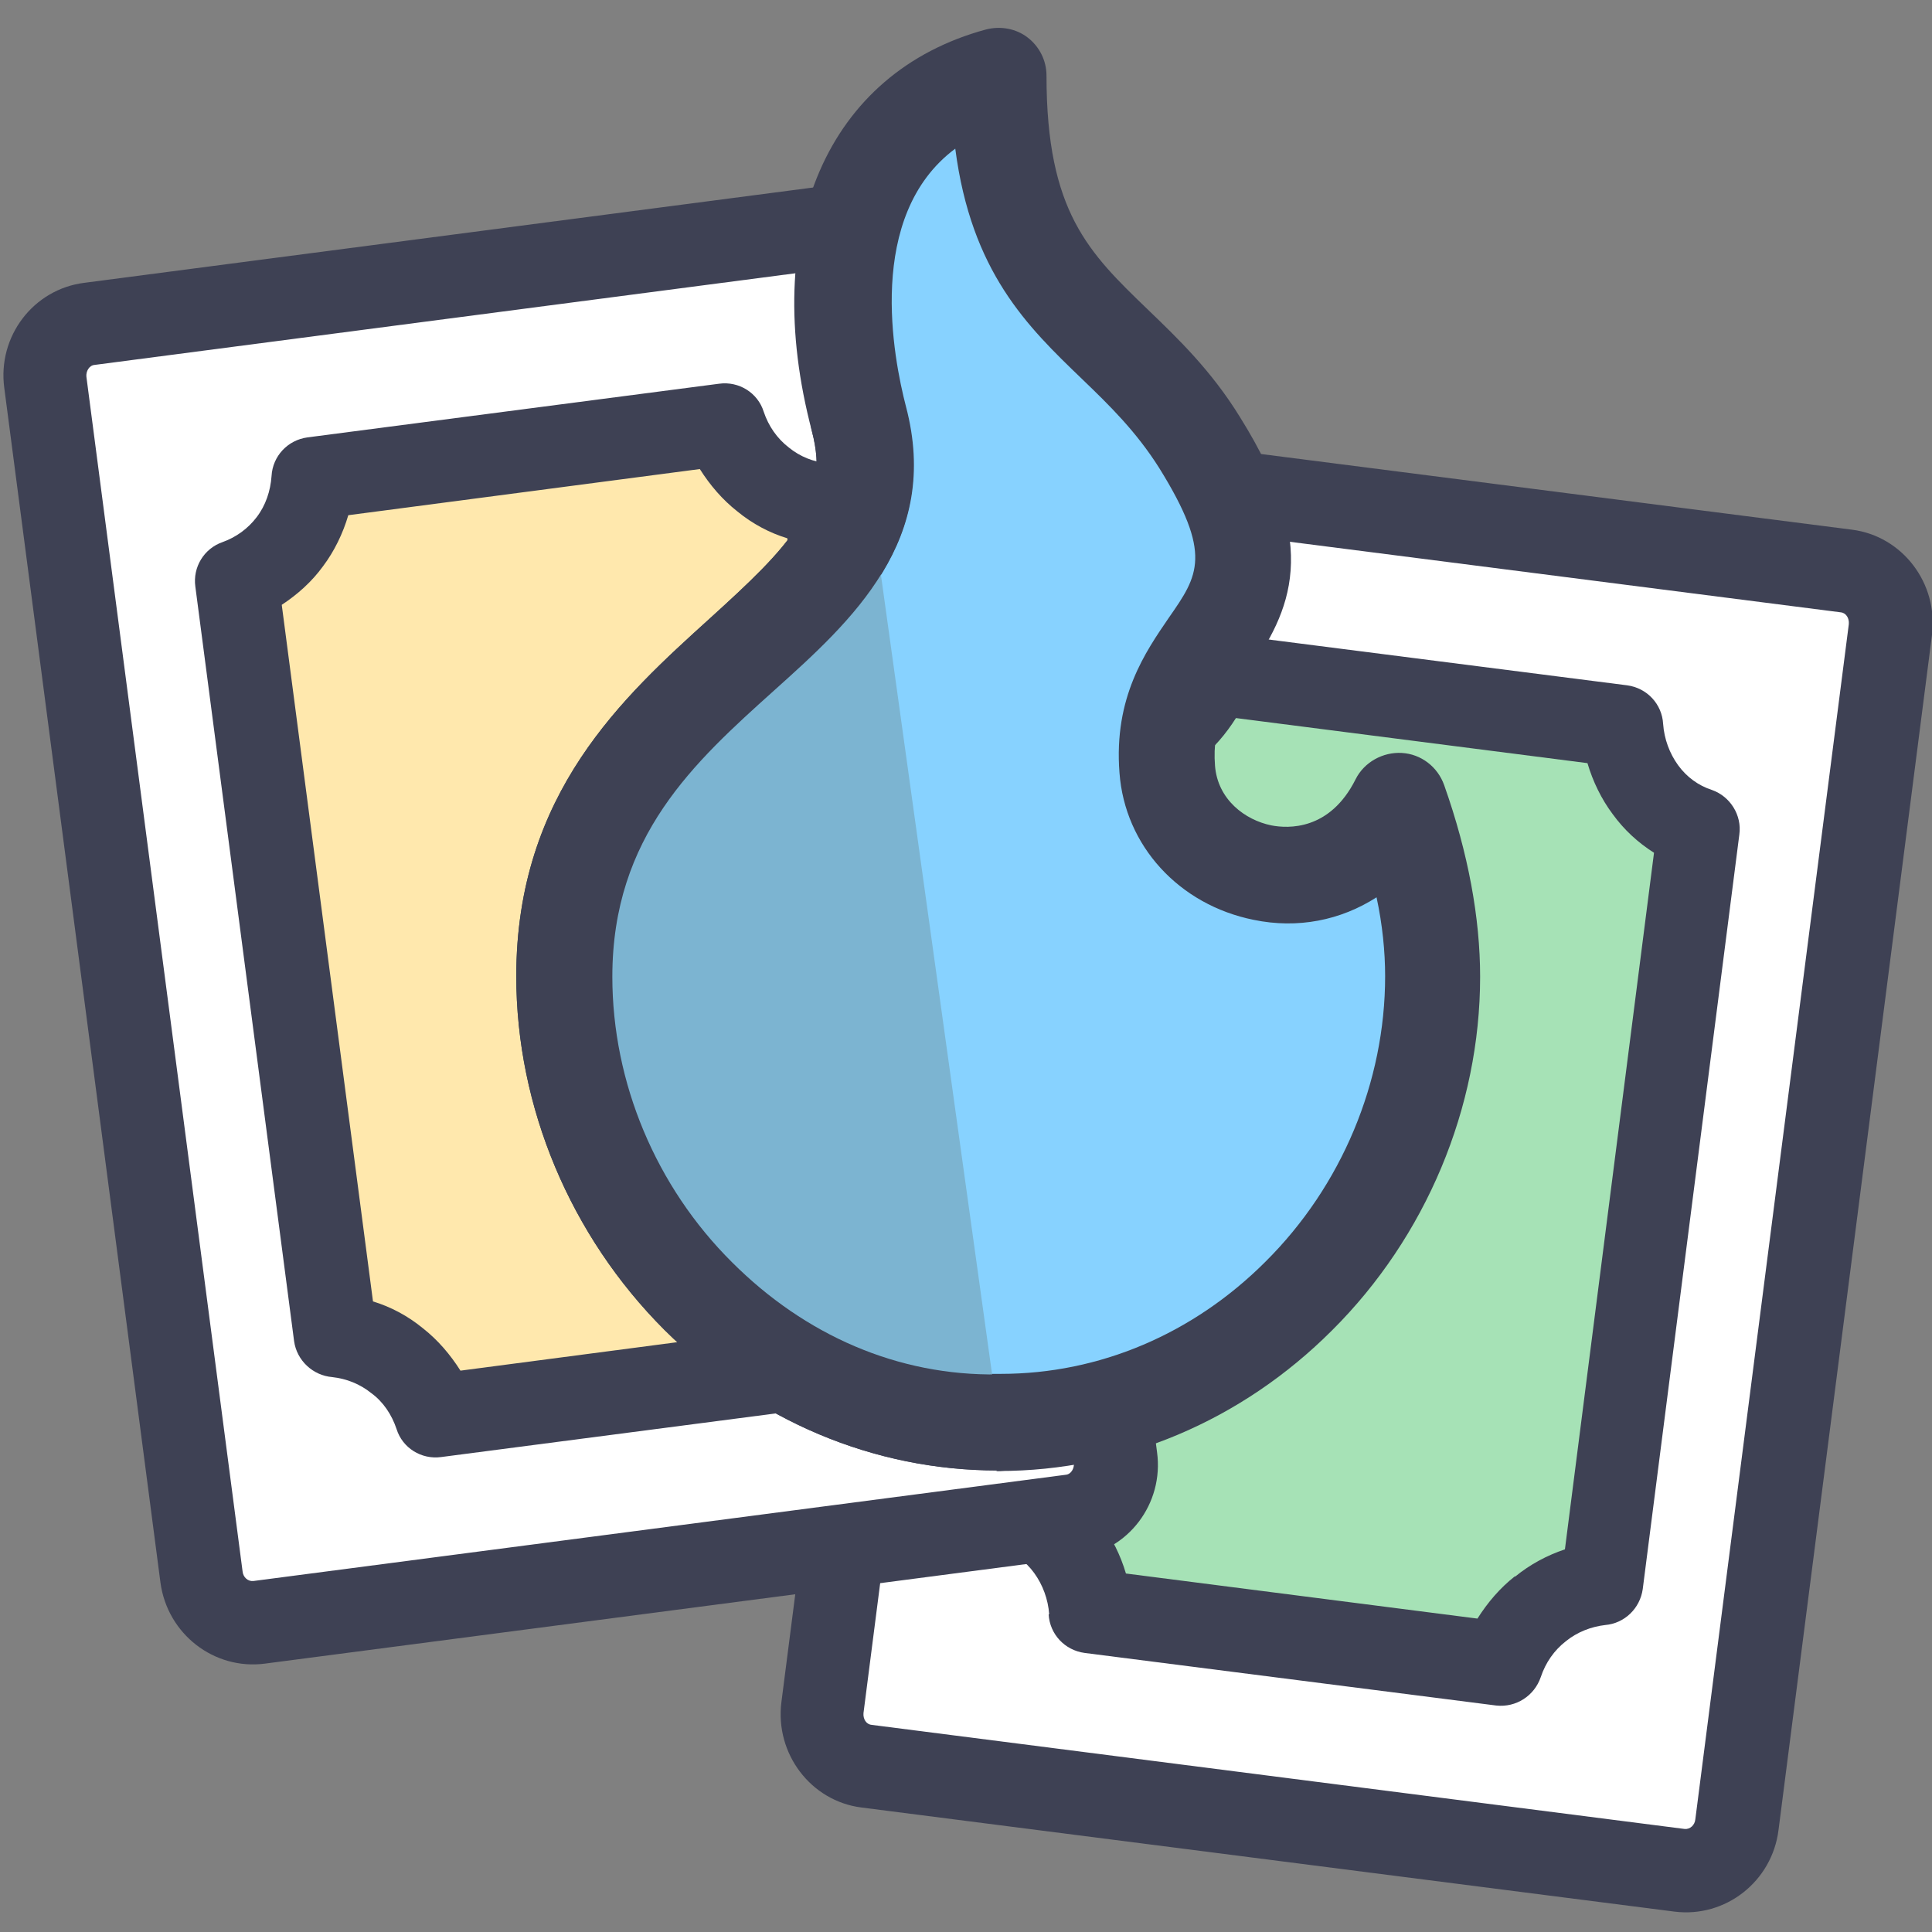
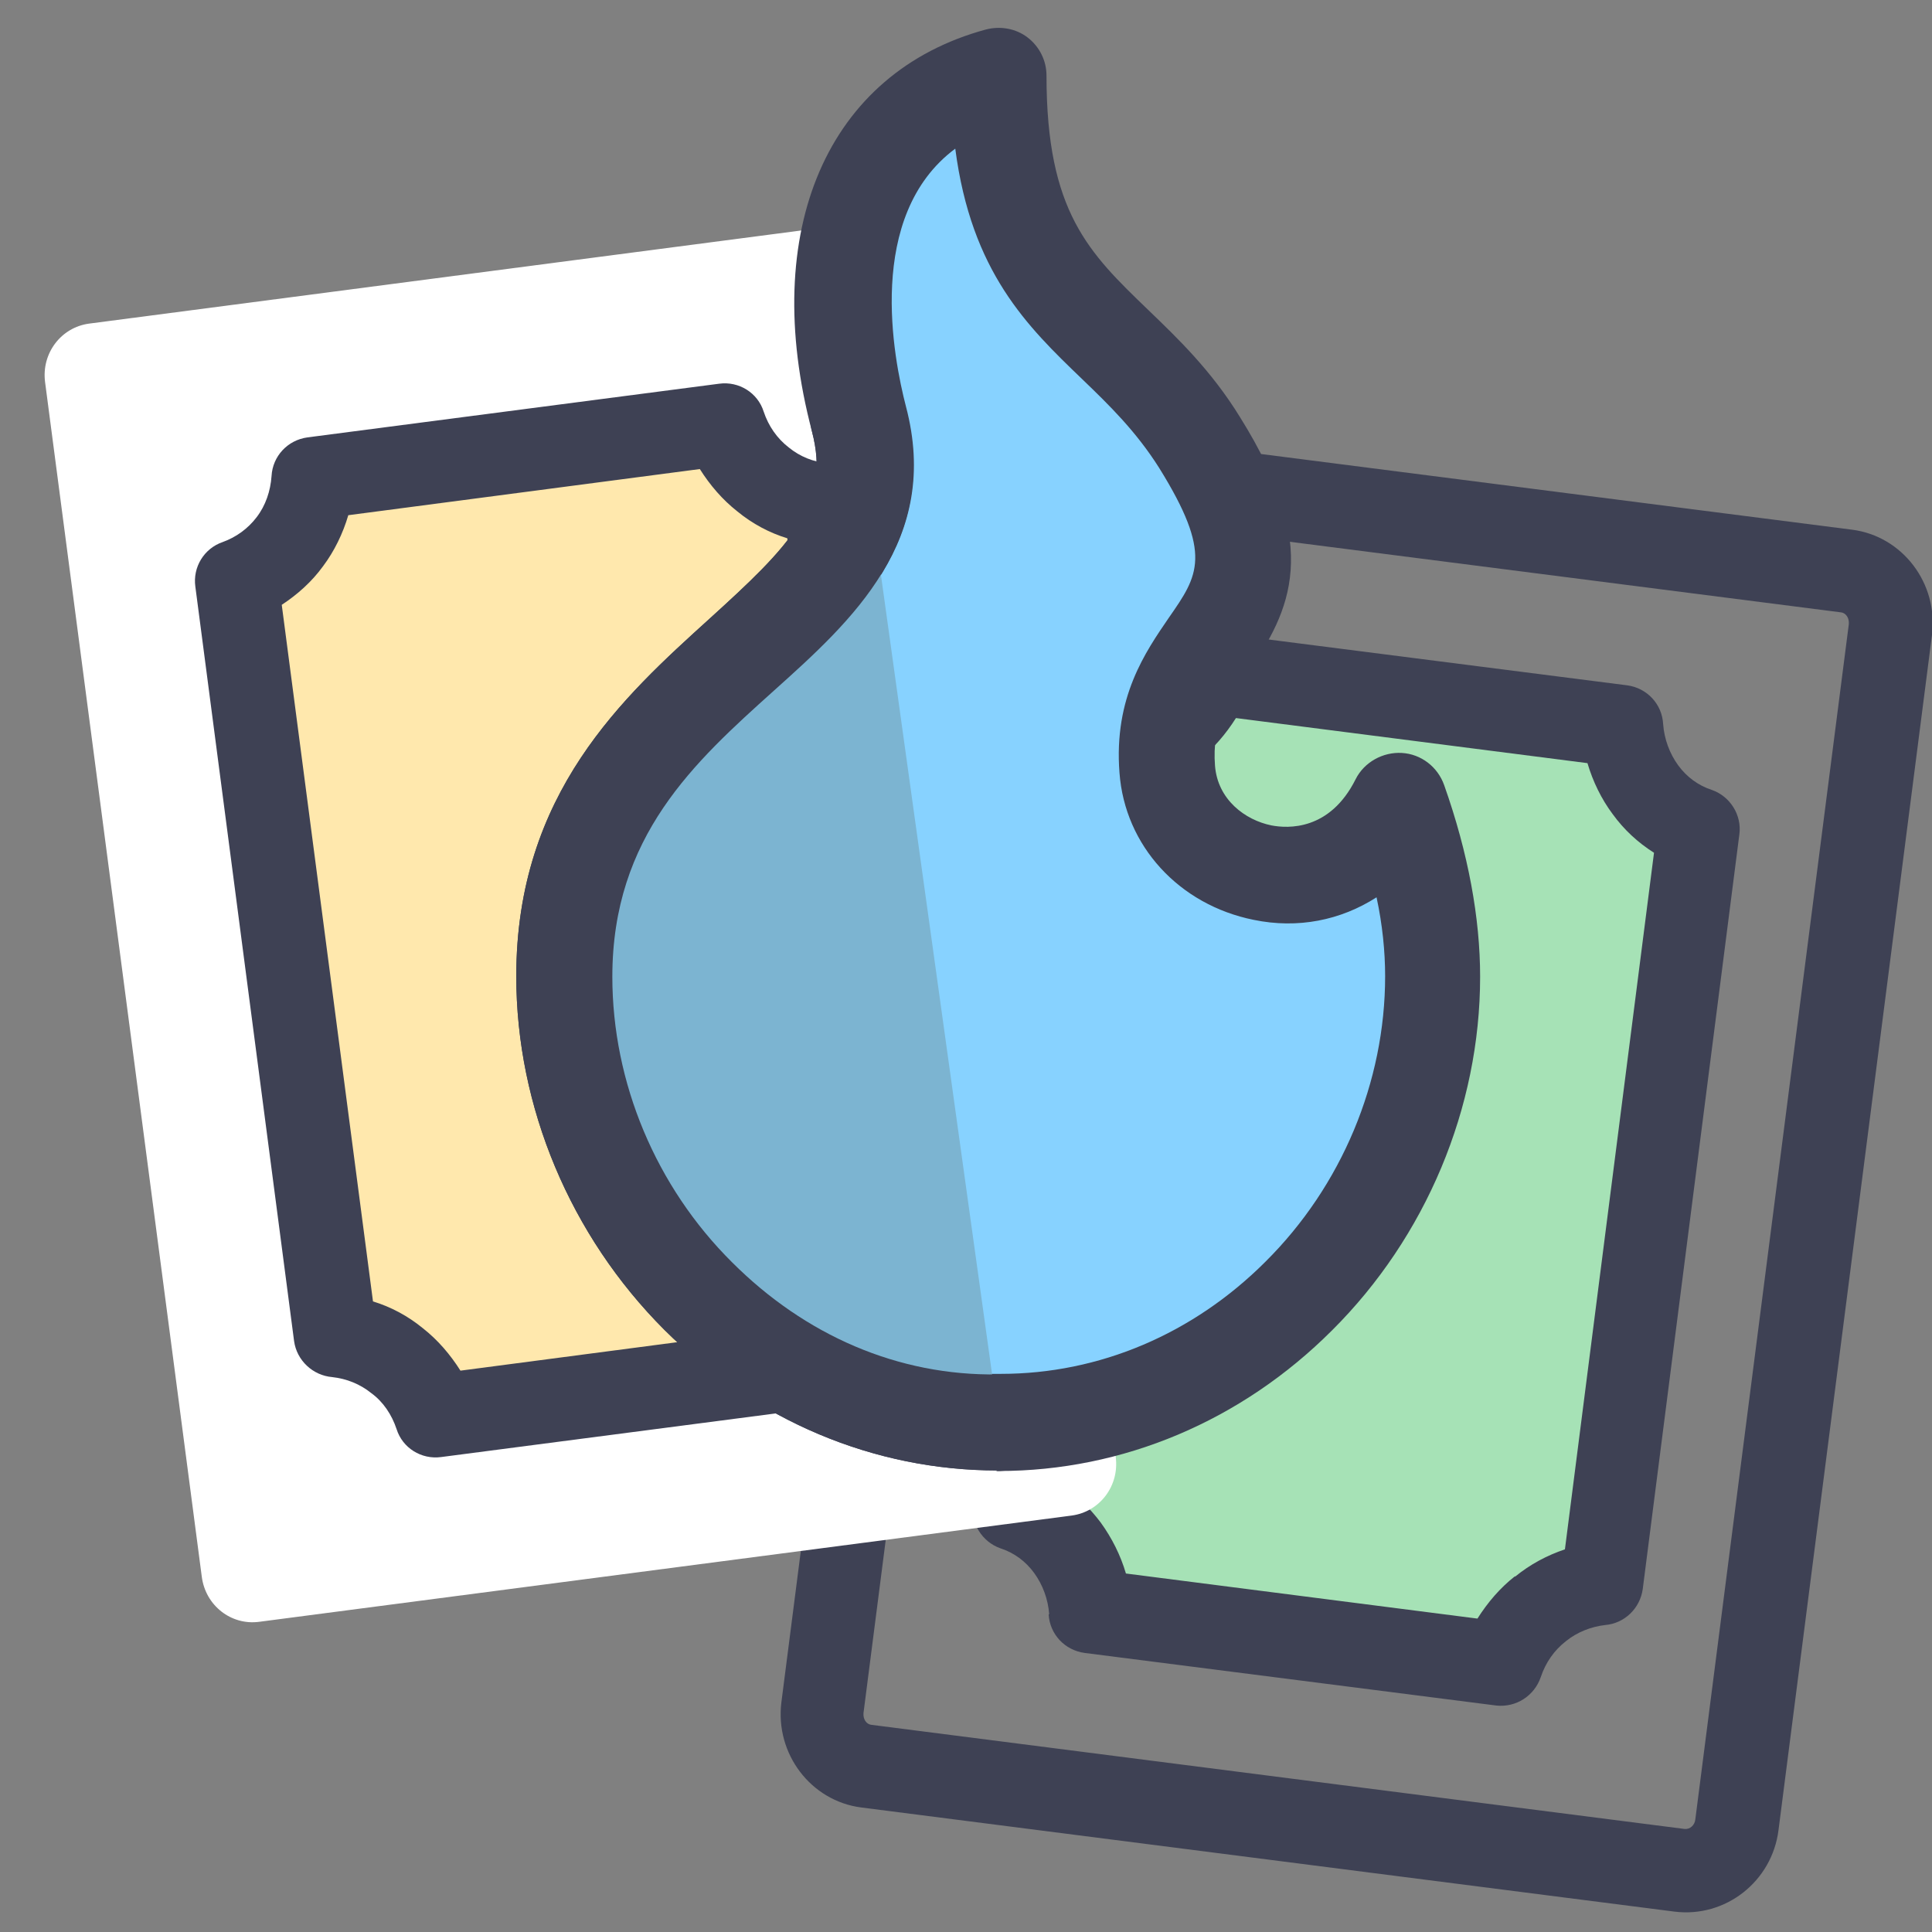
<svg xmlns="http://www.w3.org/2000/svg" id="a" width="36" height="36" viewBox="0 0 36 36">
  <rect x="0" y="0" width="36" height="36" fill="#808080" stroke="none" />
  <defs>
    <style>.b{fill:#a6e2b6;}.c{fill:#fff;}.d{fill:#3e4154;}.e{fill:#ffe8ad;}.f{fill:#7cb4d1;}.f,.g{fill-rule:evenodd;}.g{fill:#87d2ff;}</style>
  </defs>
-   <path class="c" d="M18.18,9.55l-2.86,22.27c-.07,.54,.3,1.02,.82,1.09l15.15,1.94c.52,.07,1-.31,1.07-.85l2.86-22.27c.07-.54-.3-1.02-.82-1.09l-15.15-1.94c-.52-.07-1,.31-1.07,.85Z" />
  <path class="b" d="M20.7,14.04c.42-.04,.81-.2,1.14-.46,.33-.26,.58-.62,.72-1.03l7.67,.98c.03,.43,.18,.84,.43,1.18,.25,.34,.59,.6,.99,.74l-1.8,14.07c-.42,.04-.81,.2-1.14,.46-.33,.26-.58,.62-.72,1.03l-7.67-.98c-.03-.43-.18-.84-.43-1.18-.25-.34-.59-.6-.99-.74l1.8-14.07Z" />
  <path class="d" d="M19.55,30.08c-.02-.28-.12-.55-.28-.77-.16-.22-.38-.38-.63-.46-.34-.12-.56-.47-.51-.83l1.8-14.07c.05-.36,.34-.64,.7-.67,.26-.02,.52-.12,.72-.29,.22-.18,.38-.4,.47-.67,.12-.35,.46-.57,.83-.53l7.67,.98c.37,.05,.65,.35,.67,.72,.02,.28,.12,.55,.28,.77,.16,.22,.38,.38,.63,.46,.34,.12,.56,.47,.51,.83l-1.8,14.06c-.05,.36-.34,.64-.7,.67-.26,.03-.52,.13-.73,.3-.22,.17-.38,.4-.47,.67-.12,.35-.46,.57-.83,.53l-7.67-.98c-.37-.05-.65-.35-.67-.72Zm8.68-.7c.28-.23,.6-.4,.93-.51l1.66-12.98c-.3-.19-.56-.43-.77-.72-.21-.28-.37-.61-.47-.95l-6.55-.84c-.19,.3-.42,.57-.7,.79-.28,.23-.6,.4-.93,.51l-1.66,12.97c.3,.19,.56,.44,.77,.72,.21,.29,.37,.61,.47,.95l6.55,.84c.19-.3,.42-.57,.7-.79Z" />
  <path class="d" d="M14.56,31.72l2.86-22.27c.12-.96,.99-1.64,1.94-1.52l15.15,1.94c.94,.12,1.61,1,1.49,1.96l-2.86,22.27c-.12,.96-.99,1.64-1.94,1.52l-15.15-1.94c-.94-.12-1.61-1-1.49-1.96Zm4.59-22.25c-.1-.01-.19,.07-.2,.18l-2.86,22.27c-.01,.11,.05,.21,.15,.22l15.15,1.94c.1,.01,.19-.07,.2-.18l2.86-22.27c.01-.11-.05-.21-.15-.22l-15.15-1.94Z" />
  <path class="c" d="M16.8,4.05L1.66,6.03c-.52,.07-.89,.55-.82,1.09L3.76,29.38c.07,.54,.55,.91,1.07,.84l15.14-1.98c.52-.07,.89-.55,.82-1.09l-2.91-22.26c-.07-.54-.55-.91-1.07-.84Z" />
  <path class="e" d="M17.21,23.46c-.4,.14-.74,.39-.99,.74-.25,.34-.4,.76-.43,1.18l-7.66,1c-.14-.41-.39-.77-.72-1.03-.33-.26-.73-.42-1.15-.46l-1.84-14.07c.4-.14,.74-.39,.99-.74,.25-.34,.4-.76,.43-1.18l7.66-1c.14,.41,.39,.77,.72,1.03,.33,.26,.73,.42,1.15,.46l1.84,14.07Z" />
  <path class="d" d="M15.89,26.15l-7.67,1c-.37,.05-.72-.17-.83-.52-.09-.27-.25-.51-.47-.67-.21-.17-.46-.27-.73-.3-.36-.03-.66-.31-.71-.67l-1.84-14.06c-.05-.36,.16-.71,.51-.83,.25-.09,.47-.25,.63-.46,.17-.22,.26-.49,.28-.77,.02-.37,.3-.67,.67-.72l7.67-1c.37-.05,.72,.17,.83,.52,.09,.27,.25,.5,.47,.67,.21,.17,.46,.27,.72,.29,.36,.03,.66,.31,.71,.67l1.84,14.07c.05,.36-.16,.71-.51,.83-.25,.09-.47,.25-.63,.46-.17,.22-.26,.49-.28,.77-.02,.37-.3,.67-.67,.72Zm-7.31-.61l6.55-.86c.1-.34,.26-.66,.47-.95,.21-.29,.48-.53,.77-.73l-1.7-12.97c-.33-.1-.65-.27-.93-.5-.28-.22-.51-.49-.7-.79l-6.55,.86c-.1,.34-.26,.67-.47,.95-.21,.29-.48,.53-.77,.72l1.7,12.98c.33,.1,.65,.27,.93,.5,.28,.22,.51,.49,.7,.79Z" />
-   <path class="d" d="M20.07,29.02l-15.14,1.98c-.94,.12-1.81-.55-1.94-1.51L.08,7.23c-.13-.96,.54-1.84,1.49-1.96l15.14-1.98c.94-.12,1.81,.55,1.94,1.51l2.91,22.26c.13,.96-.54,1.84-1.49,1.96ZM1.76,6.8c-.1,.01-.16,.12-.15,.22l2.91,22.26c.01,.11,.1,.19,.2,.18l15.14-1.98c.1-.01,.16-.12,.15-.22l-2.91-22.26c-.01-.11-.1-.19-.2-.18L1.76,6.8Z" />
  <g>
    <path class="g" d="M18.62,26.5c4.44,.02,8.09-3.82,8.09-8.31,0-1.05-.23-2.16-.62-3.27-1.16,2.3-4.17,1.47-4.33-.59-.21-2.71,2.81-2.55,.6-6.08-1.51-2.42-3.75-2.54-3.75-6.84-2.75,.75-3.38,3.48-2.61,6.4,1.07,4.07-5.49,4.57-5.49,10.39,0,4.49,3.66,8.32,8.09,8.31h0Z" />
    <path class="d" d="M18.59,27.4c-2.31,0-4.51-.93-6.21-2.62-1.75-1.75-2.76-4.15-2.76-6.59,0-3.41,2-5.21,3.6-6.66,1.5-1.36,2.27-2.13,1.91-3.49-.99-3.75,.29-6.69,3.24-7.49,.27-.07,.56-.02,.78,.15,.22,.17,.35,.43,.35,.71,0,2.54,.79,3.3,1.89,4.36,.55,.53,1.18,1.13,1.72,2.01,1.51,2.42,.95,3.59,.13,4.77-.37,.53-.66,.95-.6,1.72,.05,.63,.56,1.01,1.05,1.11,.31,.06,1.09,.1,1.57-.86,.16-.32,.51-.51,.86-.49,.36,.02,.67,.26,.79,.6,.45,1.27,.67,2.48,.67,3.57,0,2.44-1.01,4.85-2.76,6.59-1.69,1.69-3.9,2.62-6.21,2.62-.02,0-.04,0-.06,0Zm.03-1.8s.02,0,.03,0c1.83,0,3.58-.74,4.93-2.09,1.42-1.41,2.23-3.35,2.23-5.32,0-.46-.05-.96-.16-1.47-.67,.43-1.47,.59-2.29,.42-1.39-.28-2.4-1.38-2.5-2.74-.11-1.41,.49-2.26,.92-2.89,.55-.79,.82-1.18-.18-2.79-.43-.68-.92-1.16-1.44-1.66-1.02-.98-2.06-1.99-2.36-4.29-1.68,1.25-1.15,3.91-.92,4.8,.66,2.49-.99,3.98-2.45,5.29-1.48,1.33-3.01,2.71-3.01,5.33,0,1.97,.81,3.91,2.23,5.32,1.36,1.36,3.09,2.12,4.96,2.09h0Z" />
  </g>
  <g>
    <path class="f" d="M16.01,7.8c1.07,4.07-5.49,4.57-5.49,10.39,0,4.49,3.66,8.32,8.09,8.31h0" />
    <path class="d" d="M18.59,27.4c-2.31,0-4.51-.93-6.21-2.62-1.75-1.75-2.76-4.15-2.76-6.59,0-3.41,2-5.21,3.6-6.66,1.5-1.36,2.27-2.13,1.91-3.49-.13-.48,.16-.97,.64-1.1,.48-.13,.97,.16,1.1,.64,.66,2.49-.99,3.98-2.45,5.29-1.48,1.33-3.01,2.71-3.01,5.33,0,1.97,.81,3.91,2.23,5.32,1.36,1.36,3.09,2.12,4.96,2.09h0c.5,0,.9,.4,.9,.9,0,.5-.4,.9-.9,.9h-.03Z" />
  </g>
</svg>